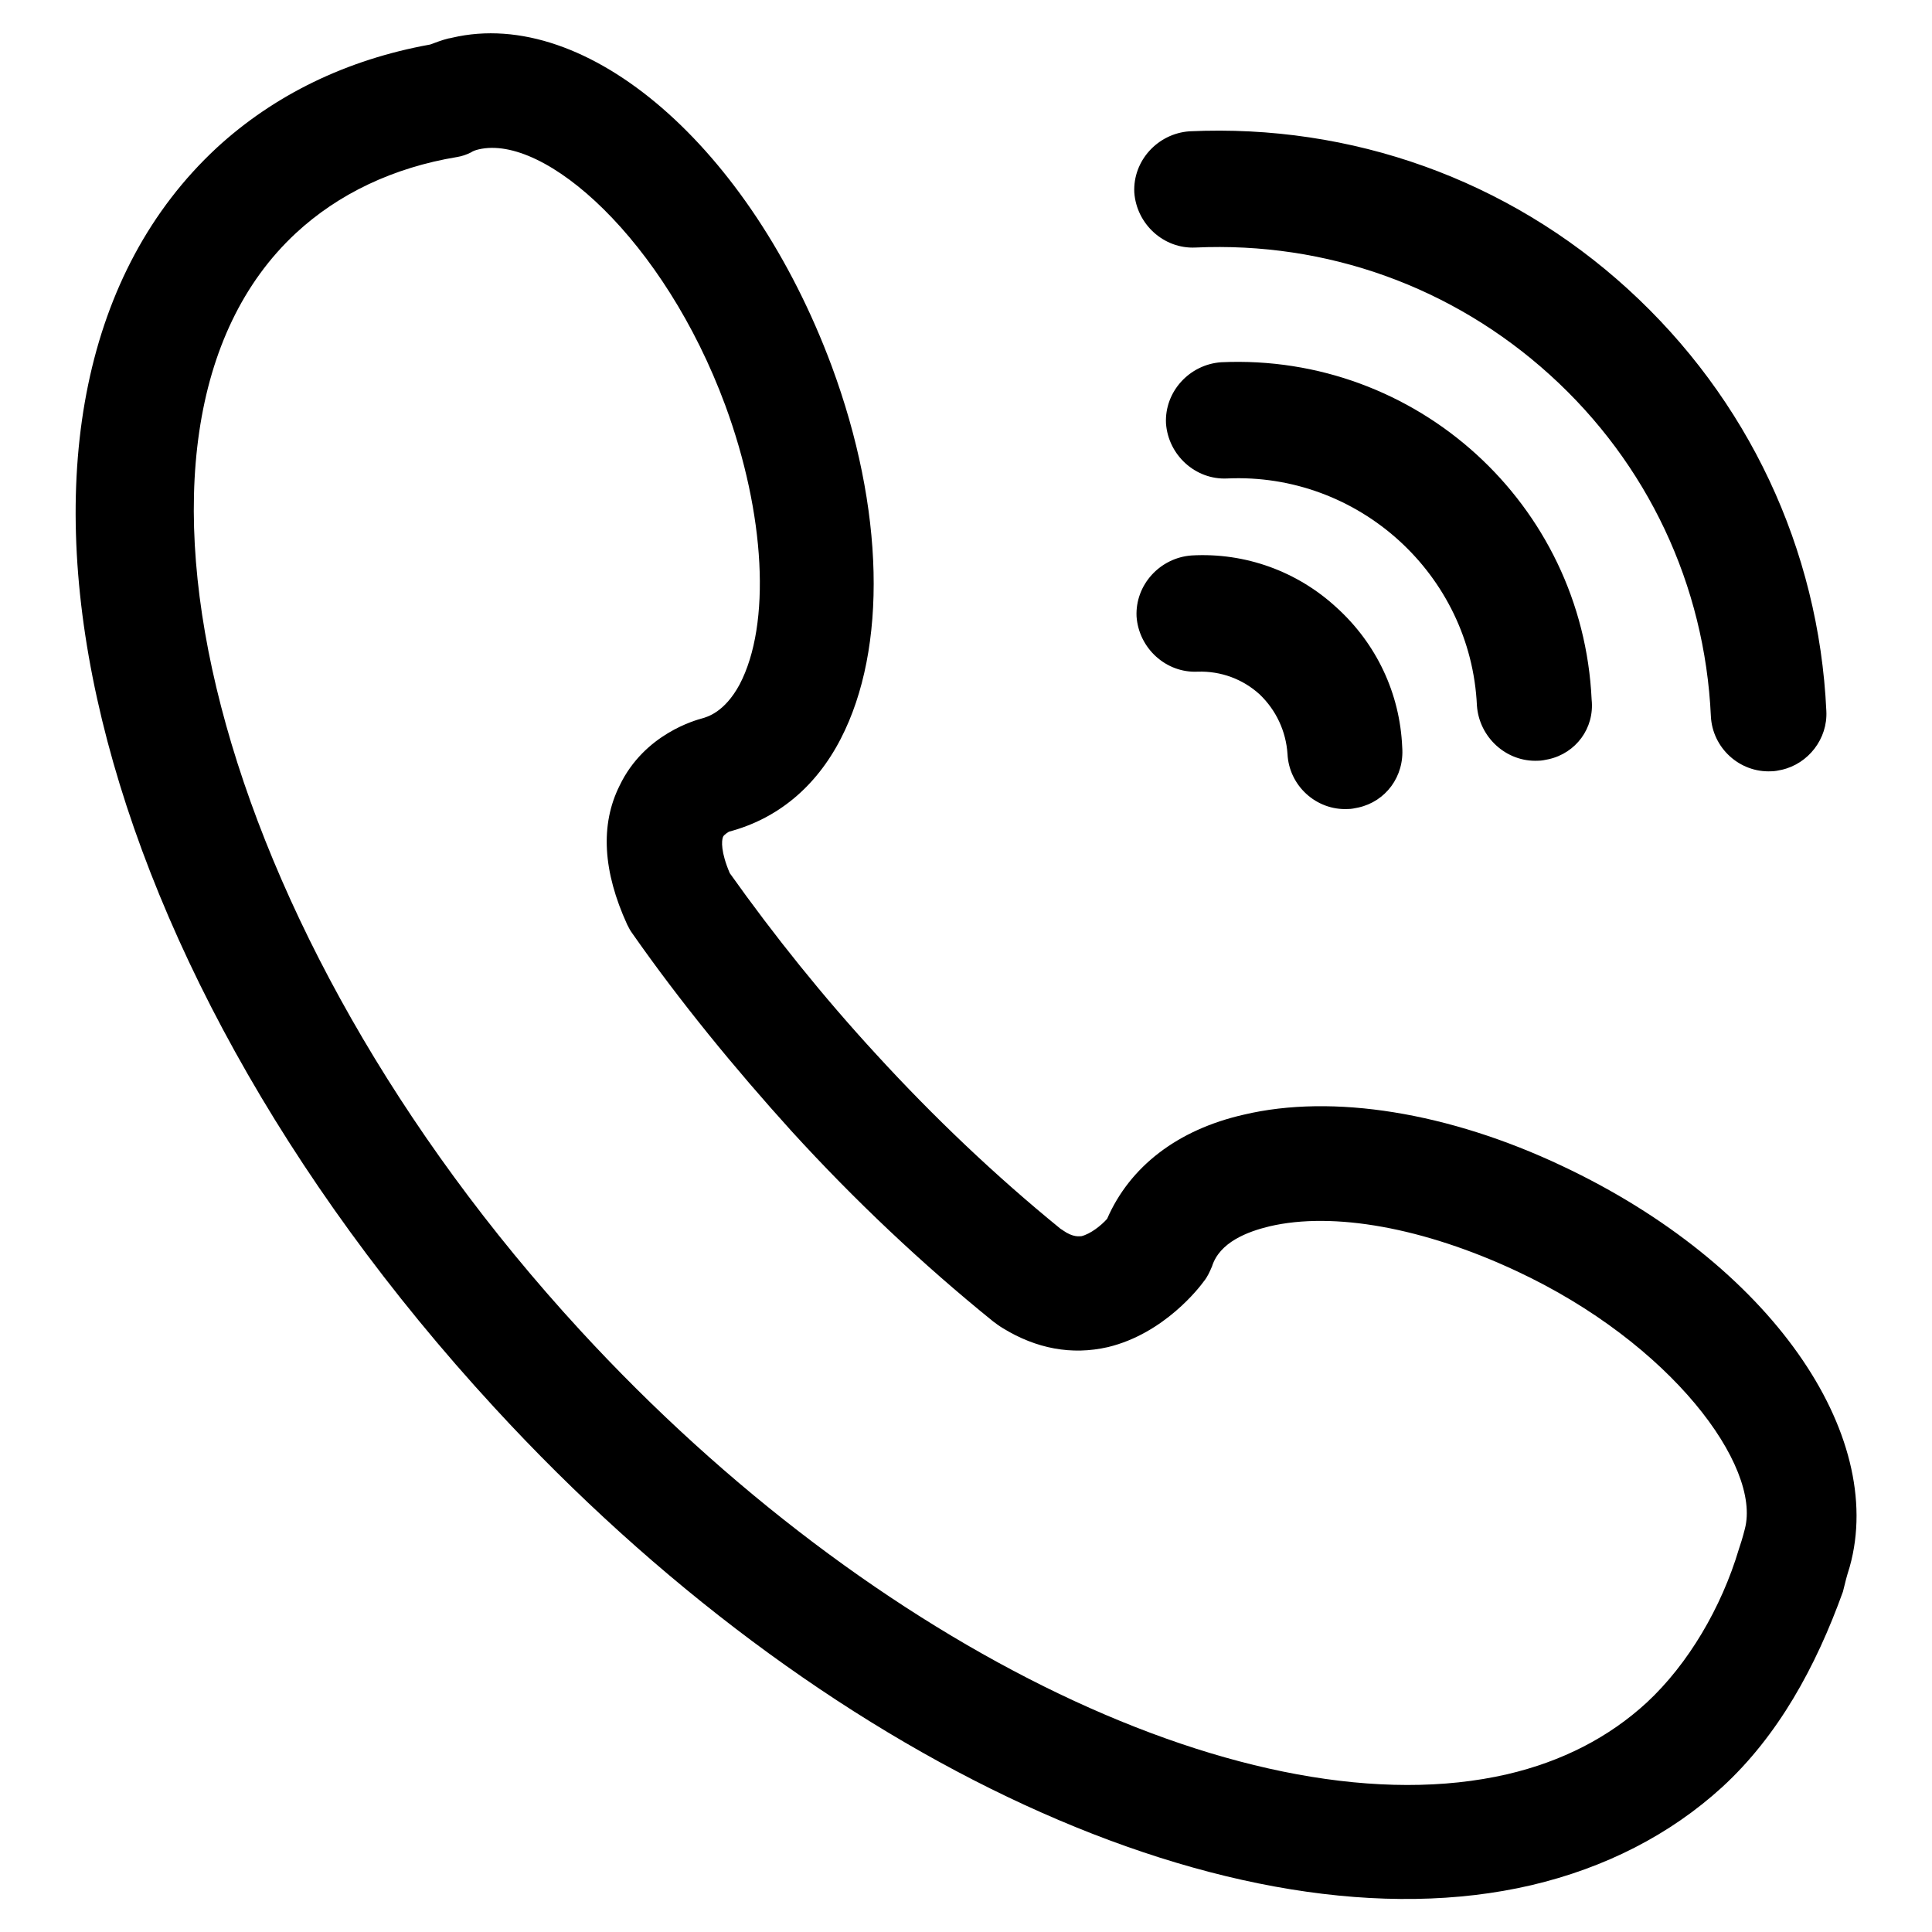
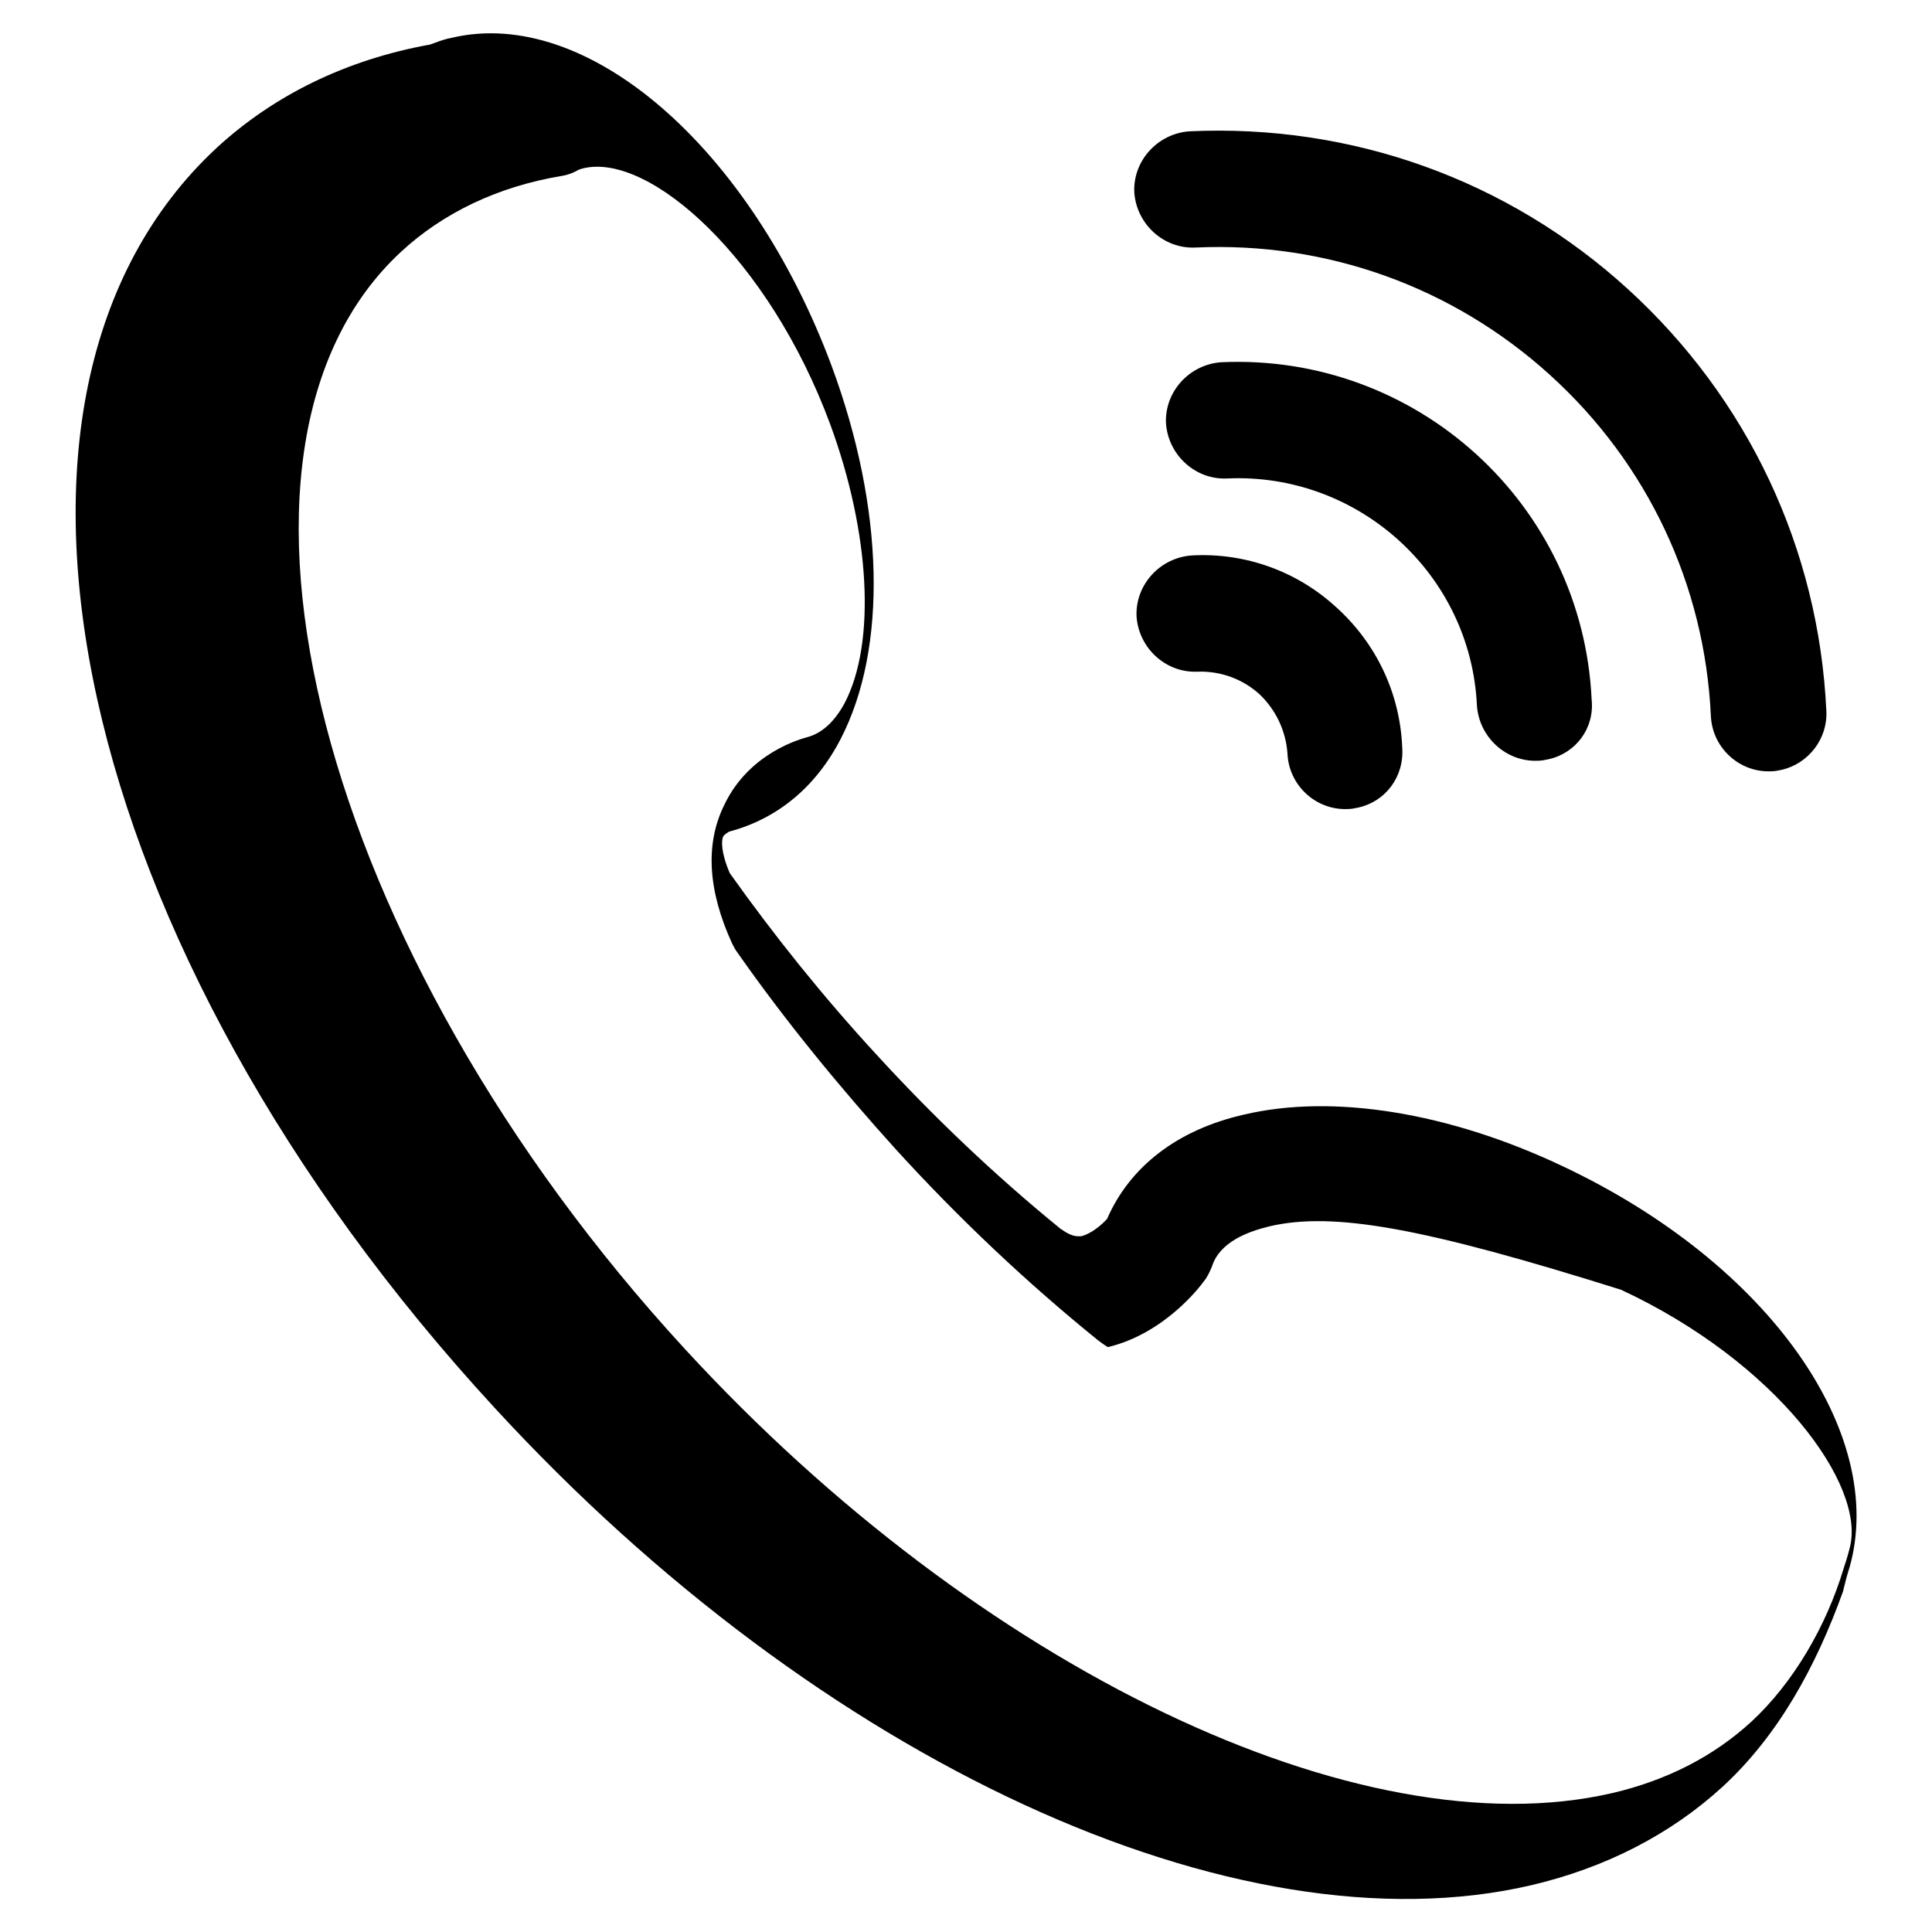
<svg xmlns="http://www.w3.org/2000/svg" version="1.1" x="0px" y="0px" viewBox="0 0 256 256" enable-background="new 0 0 256 256" xml:space="preserve">
  <g>
    <g>
-       <path fill="#000000" d="M202.9,249.8c-39,9.1-94.3-16.4-137.4-63.3C9.5,125.7-6.6,52.4,28.7,19.6C36.3,12.6,45.9,7.9,57,5.9c0.8-0.3,1.6-0.6,2.4-0.8c0.1,0,0.5-0.1,0.5-0.1c17.9-4.2,39.5,14.5,50.3,43.5c7,18.9,7.4,37.4,1.2,49.4c-3.3,6.4-8.4,10.6-14.8,12.3c0,0-0.7,0.4-0.8,0.7c-0.2,0.5-0.3,2,0.9,4.8c5.9,8.3,12.4,16.4,19.4,24c7.6,8.3,15.8,16.1,24.4,23.1c0.1,0.1,0.2,0.1,0.3,0.2c1.4,1,2.2,0.8,2.5,0.8c1.2-0.3,2.6-1.4,3.4-2.3c3-6.9,9.3-11.8,18.1-13.8c11.8-2.8,27.2-0.3,42.2,6.8c27.6,13,43,35.5,38.1,53.1c-0.5,1.6-0.5,1.7-0.9,3.3c-3.6,10-8.6,19.1-16,25.9C221.3,243.1,212.7,247.5,202.9,249.8L202.9,249.8L202.9,249.8z M168.2,162.5c-2.9,0.7-6.6,2.1-7.6,5.3c-0.3,0.7-0.6,1.4-1.1,2c-0.5,0.7-5.2,6.9-12.7,8.7c-4.8,1.1-9.5,0.2-13.9-2.5c-0.5-0.3-0.9-0.6-1.3-0.9c-9.4-7.6-18.4-16.1-26.7-25.2c-7.6-8.4-14.8-17.2-21.1-26.2c-0.3-0.4-0.5-0.8-0.7-1.2c-3.2-7-3.6-13.2-1-18.4c3.3-6.9,10.2-8.7,10.9-8.9c0.7-0.2,3-0.8,5-4.5c4.2-8,3.4-22.6-1.9-37c-8.1-21.9-23.9-36-32.7-33.9c-0.4,0.1-0.7,0.2-1,0.4c-0.6,0.3-1.2,0.5-1.8,0.6c-8.5,1.4-15.8,4.9-21.4,10.1c-28.1,26.1-10.9,92.6,37.7,145.4c38.9,42.3,89.4,66.5,122.8,58.8c7.3-1.7,13.5-4.9,18.5-9.5c5.5-5.1,9.9-12.6,12.2-20.3c0.2-0.6,0.5-1.5,0.8-2.7c2.2-8.3-9.7-24.6-30.3-34.2C188.7,162.7,176.7,160.5,168.2,162.5L168.2,162.5z M180,107c-0.5,0.1-0.9,0.2-1.4,0.2c-4.2,0.2-7.8-3.1-8-7.3c-0.2-3-1.5-5.8-3.7-7.9c-2.2-2-5.1-3.1-8.2-3c-4.2,0.2-7.8-3.1-8.1-7.3c-0.2-4.2,3.1-7.8,7.3-8.1c7.1-0.4,14,2.1,19.2,6.9c5.3,4.8,8.4,11.4,8.7,18.5C186.1,102.9,183.6,106.2,180,107L180,107z M205.2,100.6c-0.5,0.1-0.9,0.2-1.4,0.2c-4.2,0.2-7.8-3.1-8.1-7.3c-0.8-17.4-15.7-30.9-33.1-30.1c-4.2,0.2-7.8-3.1-8.1-7.3c-0.2-4.2,3.1-7.8,7.3-8.1c25.9-1.2,47.9,18.8,49.1,44.7C211.3,96.5,208.8,99.8,205.2,100.6L205.2,100.6z M236.1,102c-0.5,0.1-0.9,0.2-1.4,0.2c-4.2,0.2-7.8-3.1-8-7.3c-0.8-17.4-8.4-33.5-21.3-45.2c-12.9-11.7-29.6-17.7-47-16.9c-4.2,0.2-7.8-3.1-8.1-7.3c-0.2-4.2,3.1-7.8,7.3-8.1c21.5-1,42.2,6.4,58.1,20.9C231.6,52.8,241,72.7,242,94.2C242.2,97.9,239.6,101.2,236.1,102L236.1,102z" />
+       <path fill="#000000" d="M202.9,249.8c-39,9.1-94.3-16.4-137.4-63.3C9.5,125.7-6.6,52.4,28.7,19.6C36.3,12.6,45.9,7.9,57,5.9c0.8-0.3,1.6-0.6,2.4-0.8c0.1,0,0.5-0.1,0.5-0.1c17.9-4.2,39.5,14.5,50.3,43.5c7,18.9,7.4,37.4,1.2,49.4c-3.3,6.4-8.4,10.6-14.8,12.3c0,0-0.7,0.4-0.8,0.7c-0.2,0.5-0.3,2,0.9,4.8c5.9,8.3,12.4,16.4,19.4,24c7.6,8.3,15.8,16.1,24.4,23.1c0.1,0.1,0.2,0.1,0.3,0.2c1.4,1,2.2,0.8,2.5,0.8c1.2-0.3,2.6-1.4,3.4-2.3c3-6.9,9.3-11.8,18.1-13.8c11.8-2.8,27.2-0.3,42.2,6.8c27.6,13,43,35.5,38.1,53.1c-0.5,1.6-0.5,1.7-0.9,3.3c-3.6,10-8.6,19.1-16,25.9C221.3,243.1,212.7,247.5,202.9,249.8L202.9,249.8L202.9,249.8z M168.2,162.5c-2.9,0.7-6.6,2.1-7.6,5.3c-0.3,0.7-0.6,1.4-1.1,2c-0.5,0.7-5.2,6.9-12.7,8.7c-0.5-0.3-0.9-0.6-1.3-0.9c-9.4-7.6-18.4-16.1-26.7-25.2c-7.6-8.4-14.8-17.2-21.1-26.2c-0.3-0.4-0.5-0.8-0.7-1.2c-3.2-7-3.6-13.2-1-18.4c3.3-6.9,10.2-8.7,10.9-8.9c0.7-0.2,3-0.8,5-4.5c4.2-8,3.4-22.6-1.9-37c-8.1-21.9-23.9-36-32.7-33.9c-0.4,0.1-0.7,0.2-1,0.4c-0.6,0.3-1.2,0.5-1.8,0.6c-8.5,1.4-15.8,4.9-21.4,10.1c-28.1,26.1-10.9,92.6,37.7,145.4c38.9,42.3,89.4,66.5,122.8,58.8c7.3-1.7,13.5-4.9,18.5-9.5c5.5-5.1,9.9-12.6,12.2-20.3c0.2-0.6,0.5-1.5,0.8-2.7c2.2-8.3-9.7-24.6-30.3-34.2C188.7,162.7,176.7,160.5,168.2,162.5L168.2,162.5z M180,107c-0.5,0.1-0.9,0.2-1.4,0.2c-4.2,0.2-7.8-3.1-8-7.3c-0.2-3-1.5-5.8-3.7-7.9c-2.2-2-5.1-3.1-8.2-3c-4.2,0.2-7.8-3.1-8.1-7.3c-0.2-4.2,3.1-7.8,7.3-8.1c7.1-0.4,14,2.1,19.2,6.9c5.3,4.8,8.4,11.4,8.7,18.5C186.1,102.9,183.6,106.2,180,107L180,107z M205.2,100.6c-0.5,0.1-0.9,0.2-1.4,0.2c-4.2,0.2-7.8-3.1-8.1-7.3c-0.8-17.4-15.7-30.9-33.1-30.1c-4.2,0.2-7.8-3.1-8.1-7.3c-0.2-4.2,3.1-7.8,7.3-8.1c25.9-1.2,47.9,18.8,49.1,44.7C211.3,96.5,208.8,99.8,205.2,100.6L205.2,100.6z M236.1,102c-0.5,0.1-0.9,0.2-1.4,0.2c-4.2,0.2-7.8-3.1-8-7.3c-0.8-17.4-8.4-33.5-21.3-45.2c-12.9-11.7-29.6-17.7-47-16.9c-4.2,0.2-7.8-3.1-8.1-7.3c-0.2-4.2,3.1-7.8,7.3-8.1c21.5-1,42.2,6.4,58.1,20.9C231.6,52.8,241,72.7,242,94.2C242.2,97.9,239.6,101.2,236.1,102L236.1,102z" />
    </g>
  </g>
</svg>